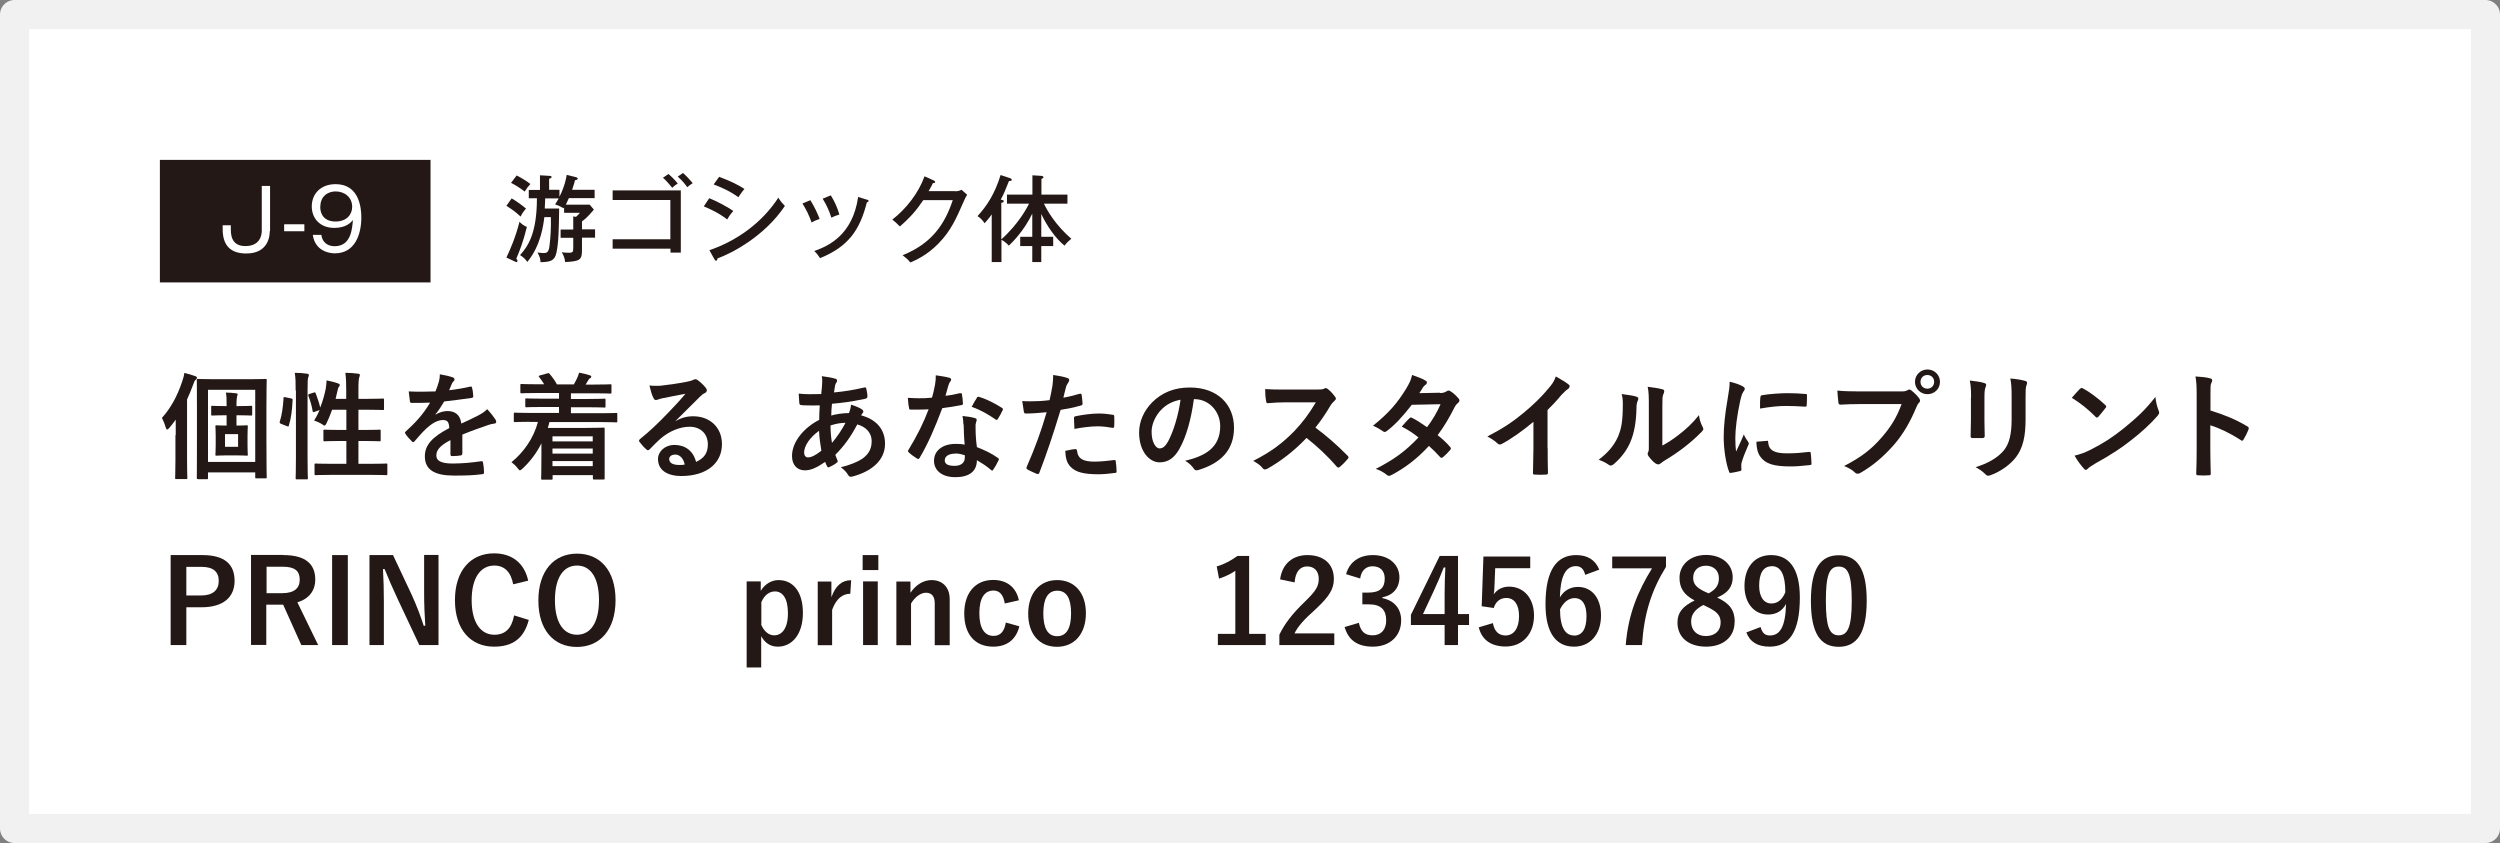
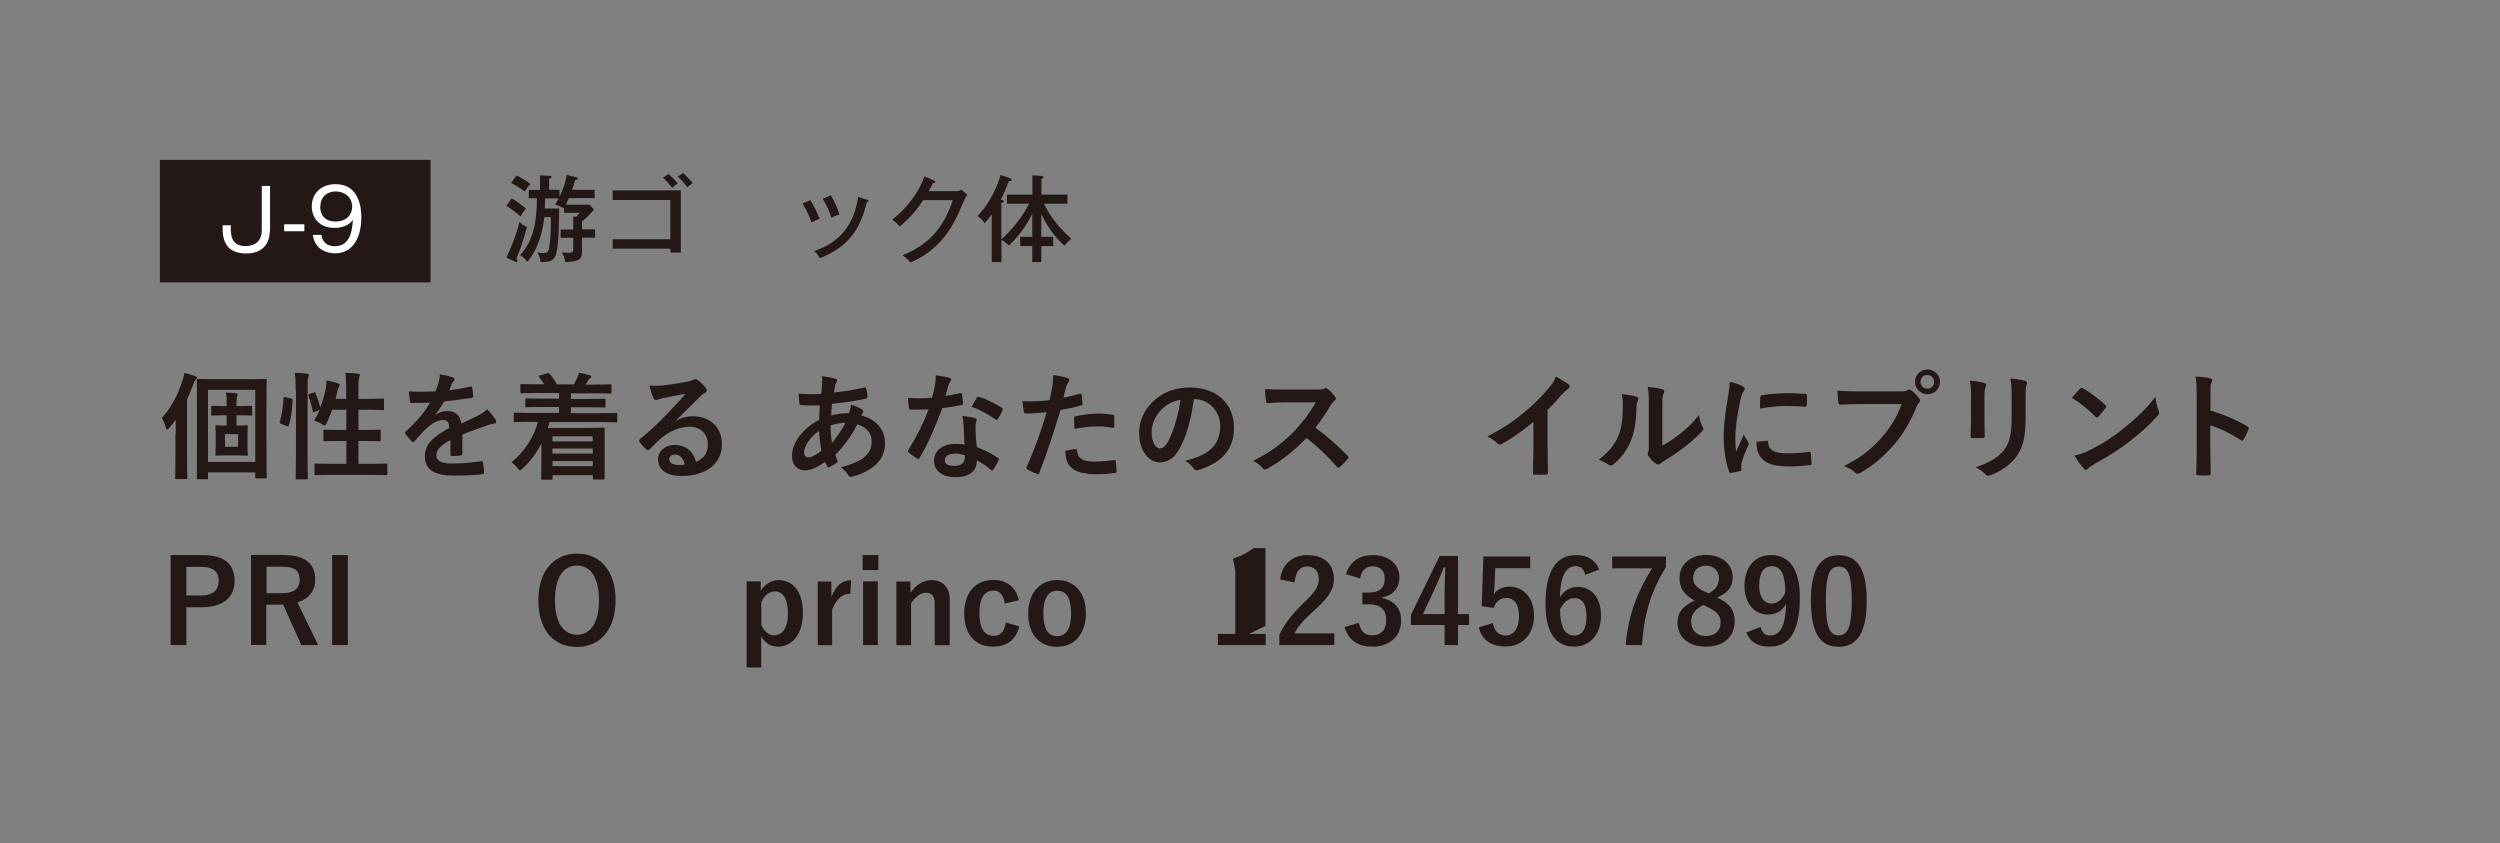
<svg xmlns="http://www.w3.org/2000/svg" id="_レイヤー_2" viewBox="0 0 172 58">
  <rect x="0" y="0" width="172" height="58" fill="#808080" stroke="none" />
  <defs>
    <style>.cls-1,.cls-2{fill:#fff;}.cls-3{fill:#231815;}.cls-2{stroke:#f1f1f1;stroke-linecap:round;stroke-linejoin:round;stroke-width:2px;}</style>
  </defs>
  <g id="_レイヤー_1-2">
-     <rect class="cls-2" x="1" y="1" width="170" height="56" />
    <path class="cls-3" d="M13.93,38.19c1.52,0,2.21.63,2.21,1.77s-.79,1.82-2.27,1.82h-1.05v2.6h-1.08v-6.19h2.19ZM12.82,40.97h1.01c.82,0,1.22-.38,1.22-1s-.36-.97-1.18-.97h-1.05v1.98Z" />
    <path class="cls-3" d="M19.5,38.19c1.51,0,2.19.61,2.19,1.68,0,.77-.43,1.33-1.23,1.57l1.43,2.94h-1.16l-1.25-2.78c-.09,0-.18,0-.28,0h-.88v2.77h-1.05v-6.19h2.23ZM18.33,40.81h1.08c.85,0,1.21-.35,1.21-.93s-.31-.89-1.16-.89h-1.12v1.82Z" />
    <rect class="cls-3" x="22.85" y="38.19" width="1.08" height="6.19" />
-     <path class="cls-3" d="M30.17,44.38h-1.32l-1.5-3.19c-.36-.77-.61-1.35-.89-2.04h-.11c.04.73.06,1.47.06,2.23v3h-.99v-6.19h1.62l1.29,2.74c.35.78.59,1.41.82,2.12h.11c-.05-.76-.08-1.44-.08-2.27v-2.6h.99v6.19Z" />
-     <path class="cls-3" d="M35.31,40.22c-.15-.86-.6-1.31-1.3-1.31-.92,0-1.56.8-1.56,2.38s.65,2.38,1.56,2.38c.74,0,1.19-.42,1.36-1.33l1.01.31c-.33,1.28-1.12,1.84-2.39,1.84-1.6,0-2.69-1.16-2.69-3.2s1.09-3.22,2.69-3.22c1.27,0,2.1.71,2.35,1.88l-1.04.25Z" />
    <path class="cls-3" d="M42.35,41.29c0,2.04-1.07,3.22-2.66,3.22s-2.65-1.16-2.65-3.2,1.08-3.22,2.66-3.22,2.65,1.15,2.65,3.2M38.18,41.29c0,1.58.61,2.38,1.52,2.38s1.51-.8,1.51-2.38-.6-2.38-1.51-2.38-1.52.79-1.52,2.38" />
    <path class="cls-3" d="M52.34,40.65c.29-.48.75-.74,1.23-.74.96,0,1.67.76,1.67,2.26s-.77,2.32-1.72,2.32c-.53,0-.89-.26-1.15-.72v2.15h-1v-5.92h.97v.65ZM52.37,42.98c.2.46.52.73.89.73.53,0,.95-.46.95-1.52s-.39-1.5-.89-1.5c-.37,0-.72.23-.94.74v1.55Z" />
    <path class="cls-3" d="M58.5,40.85c-.53,0-.97.34-1.25,1.11v2.43h-.99v-4.38h.94v1.08c.31-.86.77-1.17,1.36-1.17l-.06.94Z" />
    <path class="cls-3" d="M60.43,39.22h-1.08v-1.03h1.08v1.03ZM60.39,44.38h-1.01v-4.38h1.01v4.38Z" />
    <path class="cls-3" d="M62.65,40.77c.35-.52.87-.86,1.44-.86.73,0,1.25.47,1.25,1.32v3.16h-1.03v-2.88c0-.5-.22-.73-.61-.73-.35,0-.75.29-1.02.74v2.87h-1.01v-4.38h.97v.77Z" />
    <path class="cls-3" d="M69.13,41.52c-.1-.61-.37-.89-.77-.89-.65,0-.98.55-.98,1.56s.34,1.56.98,1.56c.47,0,.74-.31.84-.92l.93.26c-.22.91-.85,1.4-1.8,1.4-1.25,0-1.99-.85-1.99-2.28s.77-2.31,1.99-2.31c.94,0,1.58.5,1.77,1.4l-.97.22Z" />
    <path class="cls-3" d="M74.71,42.19c0,1.42-.79,2.31-1.99,2.31s-1.98-.86-1.98-2.28.8-2.31,1.99-2.31,1.98.86,1.98,2.28M71.78,42.2c0,1.01.3,1.57.95,1.57s.96-.55.96-1.57-.3-1.56-.95-1.56-.96.56-.96,1.56" />
-     <path class="cls-3" d="M85.94,43.61h1.14v.77h-3.29v-.77h1.2v-4.34c-.3.21-.69.4-1.12.54l-.16-.84c.53-.15,1-.41,1.42-.72h.81v5.35Z" />
+     <path class="cls-3" d="M85.94,43.61h1.14v.77h-3.29v-.77h1.2v-4.34l-.16-.84c.53-.15,1-.41,1.42-.72h.81v5.35Z" />
    <path class="cls-3" d="M88.07,39.87c.14-1.09.88-1.68,1.88-1.68,1.09,0,1.82.59,1.82,1.64,0,.68-.3,1.19-1.23,2.06-.84.75-1.24,1.2-1.48,1.69h2.74v.8h-3.78v-.71c.36-.75.87-1.42,1.74-2.26.8-.77.97-1.09.97-1.59,0-.53-.31-.85-.8-.85s-.81.38-.86,1.1l-1-.21Z" />
    <path class="cls-3" d="M92.61,39.51c.23-.86.92-1.32,1.84-1.32,1.11,0,1.83.65,1.83,1.53,0,.72-.43,1.24-1.17,1.37v.06c.82.17,1.29.73,1.29,1.53,0,1.08-.78,1.81-1.95,1.81-1.01,0-1.67-.41-1.94-1.35l.98-.29c.13.61.42.86.95.86.57,0,.93-.38.93-1.03,0-.69-.33-1.1-1.18-1.1h-.46v-.81h.42c.8,0,1.12-.34,1.12-.96,0-.56-.33-.85-.84-.85-.42,0-.77.26-.85.84l-.98-.3Z" />
    <path class="cls-3" d="M100.31,42.25h.76v.75h-.76v1.38h-.92v-1.38h-2.32v-.7l1.98-4.05h1.26v4ZM99.39,40.91c0-.65.02-1.25.05-1.87h-.11c-.2.53-.43,1.06-.68,1.6l-.75,1.61h1.49v-1.34Z" />
    <path class="cls-3" d="M105.28,39.09h-2.41l-.05,1.23c0,.18-.02.4-.05.57.22-.32.59-.53,1.05-.53,1.01,0,1.72.79,1.72,1.99,0,1.28-.8,2.13-1.95,2.13-.96,0-1.64-.43-1.85-1.32l.97-.29c.11.59.42.85.87.85.57,0,.93-.49.93-1.34,0-.79-.33-1.24-.88-1.24-.41,0-.73.25-.86.69l-.83-.12.12-3.42h3.22v.8Z" />
    <path class="cls-3" d="M109.06,39.55c-.1-.45-.35-.6-.64-.6-.73,0-1.07.76-1.1,2.15.28-.48.73-.72,1.24-.72.94,0,1.59.74,1.59,1.97,0,1.32-.77,2.14-1.86,2.14-1.17,0-1.96-.86-1.96-2.92,0-2.41.81-3.38,2.11-3.38.81,0,1.32.35,1.59,1l-.97.36ZM108.29,43.73c.56,0,.86-.45.86-1.34,0-.81-.29-1.24-.82-1.24-.4,0-.75.27-1,.77,0,1.28.38,1.8.96,1.8" />
    <path class="cls-3" d="M114.62,39c-1.01,1.64-1.51,3.23-1.65,5.38h-1.12c.17-2.13.84-3.71,1.81-5.28h-2.74v-.81h3.7v.71Z" />
    <path class="cls-3" d="M119.34,42.8c0,1.01-.77,1.69-1.96,1.69s-1.97-.63-1.97-1.66c0-.7.37-1.12,1.18-1.52-.76-.39-1.04-.88-1.04-1.56,0-.88.73-1.57,1.82-1.57s1.84.64,1.84,1.54c0,.66-.35,1.09-1.07,1.39.88.41,1.21.89,1.21,1.68M117.19,41.62c-.57.31-.84.64-.84,1.15,0,.59.39.99,1.01.99s1.02-.35,1.02-.93c0-.48-.23-.75-.97-1.1l-.23-.11ZM117.54,40.83c.53-.28.72-.59.72-1.06,0-.52-.38-.85-.89-.85s-.88.31-.88.83c0,.41.2.68.83.97l.22.1Z" />
    <path class="cls-3" d="M121.13,43.14c.11.41.3.58.64.58.68,0,1.07-.57,1.11-2.17-.26.49-.68.73-1.24.73-.93,0-1.62-.76-1.62-1.96,0-1.32.72-2.13,1.83-2.13,1.2,0,1.98.87,1.98,2.92,0,2.43-.77,3.38-2.08,3.38-.83,0-1.36-.33-1.6-.98l.98-.37ZM121.89,38.96c-.59,0-.86.51-.86,1.34,0,.77.33,1.22.84,1.22.44,0,.75-.27.96-.77,0-1.19-.29-1.8-.94-1.8" />
    <path class="cls-3" d="M128.43,41.32c0,2.26-.69,3.18-1.93,3.18s-1.91-.9-1.91-3.16.69-3.14,1.92-3.14,1.92.88,1.92,3.13M125.62,41.33c0,1.8.25,2.38.88,2.38s.9-.59.9-2.38-.25-2.35-.89-2.35-.89.54-.89,2.35" />
    <path class="cls-3" d="M12.09,29.94c0-.3,0-.69,0-1.07-.14.2-.29.39-.45.58-.06.06-.1.1-.14.1-.04,0-.07-.05-.1-.14-.07-.26-.18-.5-.26-.66.59-.65,1.05-1.47,1.4-2.52.06-.18.12-.37.14-.57.27.06.51.13.73.21.09.03.14.06.14.12,0,.06-.03.09-.09.14-.06.05-.1.12-.17.33-.14.37-.27.71-.42,1.02v4.18c0,.78.02,1.17.02,1.21,0,.08,0,.09-.09.09h-.66c-.08,0-.09,0-.09-.09,0-.05.02-.43.02-1.21v-1.73ZM13.63,32.96c-.08,0-.09,0-.09-.09,0-.05.01-.57.01-2.69v-2.02c0-1.42-.01-1.95-.01-2,0-.08,0-.09.09-.09.05,0,.33.02,1.09.02h2.44c.77,0,1.05-.02,1.1-.02.08,0,.09,0,.09.09,0,.05-.02.6-.02,1.83v2.18c0,2.09.02,2.61.02,2.66,0,.07,0,.08-.09.08h-.61c-.08,0-.09,0-.09-.08v-.33h-3.25v.38c0,.08,0,.09-.09.09h-.6ZM14.31,31.78h3.25v-4.96h-3.25v4.96ZM16.27,28.57v.71h.02c.47,0,.61-.02.67-.02.08,0,.09,0,.09.09,0,.06-.02.22-.02.61v.7c0,.4.02.57.02.61,0,.07,0,.08-.09.08-.06,0-.2-.02-.67-.02h-.71c-.47,0-.61.02-.67.02-.08,0-.09,0-.09-.08,0-.06.02-.22.02-.61v-.7c0-.4-.02-.56-.02-.61,0-.08,0-.09.09-.09.06,0,.21.02.68.02v-.71h-.12c-.59,0-.8.02-.85.02-.08,0-.09,0-.09-.09v-.49c0-.08,0-.09.09-.09.05,0,.26.02.85.02h.12v-.06c0-.42,0-.63-.05-.87.25,0,.49.02.7.05.07,0,.11.03.11.08,0,.04-.02.08-.04.13-.01.06-.04.23-.04.6v.07h.15c.58,0,.79-.02.84-.02.08,0,.09,0,.09.09v.49c0,.08,0,.09-.09.09-.05,0-.26-.02-.84-.02h-.15ZM16.38,29.87h-.9v.87h.9v-.87Z" />
    <path class="cls-3" d="M20.02,27.41c.1.02.12.04.11.13-.03.65-.1,1.25-.26,1.75-.02.08-.04.06-.13.03l-.4-.16c-.1-.04-.11-.08-.09-.16.14-.43.22-.98.26-1.62,0-.08.01-.07.13-.05l.38.08ZM20.34,26.86c0-.57,0-.82-.06-1.21.3,0,.58.02.84.06.08,0,.13.05.13.09,0,.06-.02.1-.04.15-.04.1-.05.3-.05.89v4.64c0,.9.02,1.36.02,1.4,0,.09,0,.1-.09.1h-.66c-.08,0-.09,0-.09-.1,0-.04.02-.49.02-1.39v-4.62ZM21.58,27.01c.09-.03.11-.02.14.05.11.3.24.65.31.98.17-.43.3-.89.38-1.29.02-.14.05-.34.06-.58.26.05.61.14.77.2.1.04.14.07.14.11,0,.06-.02.07-.05.11-.05.06-.08.15-.1.25-.04.19-.09.39-.14.6h.73v-.58c0-.57-.01-.81-.06-1.21.3,0,.6.02.87.06.08,0,.13.04.13.08,0,.06-.02.1-.04.16-.04.12-.06.3-.06.89v.6h.67c.71,0,.95-.02,1-.02.08,0,.09,0,.09.09v.61c0,.08,0,.09-.09.09-.05,0-.29-.02-1-.02h-.67v1.39h.43c.72,0,.97-.02,1.01-.02.08,0,.09,0,.09.09v.62c0,.08,0,.09-.09.09-.05,0-.3-.02-1.01-.02h-.43v1.57h.81c.78,0,1.04-.02,1.09-.02.08,0,.09,0,.09.09v.61c0,.09,0,.1-.09.1-.05,0-.31-.02-1.09-.02h-2.65c-.78,0-1.05.02-1.09.02-.08,0-.09,0-.09-.1v-.61c0-.08,0-.09.09-.09.04,0,.31.02,1.09.02h1.01v-1.57h-.48c-.72,0-.96.02-1.01.02-.08,0-.09,0-.09-.09v-.62c0-.08,0-.09.09-.09.06,0,.3.02,1.01.02h.48v-1.39h-.98c-.11.32-.25.64-.38.92-.06.12-.1.17-.14.17-.03,0-.08-.03-.15-.08-.18-.12-.41-.22-.57-.26.14-.22.26-.46.38-.73l-.34.12c-.1.04-.13.04-.14-.05-.06-.37-.17-.73-.29-1.04-.03-.09-.02-.1.08-.14l.31-.1Z" />
    <path class="cls-3" d="M31.81,31.2c0,.09-.05.13-.15.14-.1.02-.34.04-.57.04-.07,0-.1-.05-.1-.13,0-.29,0-.69,0-.97-.71.37-.97.68-.97,1.06,0,.33.27.55,1.11.55.73,0,1.37-.07,1.99-.16.07,0,.1.02.11.09.04.18.07.46.07.65,0,.1-.02.15-.09.15-.69.09-1.21.1-1.98.1-1.31,0-2-.39-2-1.32,0-.77.48-1.32,1.68-1.95-.02-.41-.12-.57-.48-.55-.38.02-.74.26-1.1.58-.34.33-.54.57-.8.87-.04.05-.06.07-.1.07-.02,0-.06-.02-.09-.05-.11-.11-.35-.36-.45-.53-.02-.03-.03-.06-.03-.07,0-.03.02-.06.06-.09.61-.55,1.21-1.18,1.67-1.98-.38.02-.81.02-1.28.02-.07,0-.1-.04-.11-.13-.02-.13-.05-.42-.08-.66.61.03,1.23.02,1.84,0,.09-.22.16-.41.24-.69.03-.13.06-.27.06-.49.35.06.7.14.91.22.06.02.1.08.1.14,0,.04-.02.09-.06.12-.05.04-.1.11-.13.19-.05.11-.09.22-.18.43.49-.06.97-.14,1.45-.25.09-.02.11,0,.13.08.04.16.07.34.08.57,0,.08-.02.11-.13.13-.6.09-1.29.17-1.87.24-.18.3-.36.59-.6.89v.02c.26-.17.59-.25.81-.25.53,0,.89.24.97.86.31-.14.77-.35,1.17-.56.15-.08.41-.22.61-.43.26.28.47.56.56.7.05.07.06.13.06.18,0,.06-.04.1-.12.11-.17.02-.33.06-.49.12-.52.18-1.04.36-1.72.64v1.28Z" />
    <path class="cls-3" d="M36.44,29.02c-.71,0-.95.02-1,.02-.08,0-.09,0-.09-.09v-.47c0-.08,0-.09.09-.09.05,0,.29.02,1,.02h2.02v-.41h-1.13c-.78,0-1.05.02-1.1.02-.08,0-.09,0-.09-.09v-.43c0-.08,0-.09.09-.09.05,0,.32.02,1.1.02h1.13v-.39h-1.5c-.77,0-1.02.02-1.07.02-.08,0-.09,0-.09-.09v-.46c0-.08,0-.09.09-.09.05,0,.3.02,1.07.02h.48c-.09-.15-.21-.33-.34-.49-.05-.07-.06-.09.05-.12l.5-.14c.09-.02.1-.04.16.03.19.22.37.47.51.73h1.16c.08-.13.14-.27.23-.44.05-.11.09-.22.13-.37.26.05.5.1.73.18.07.02.11.04.11.1,0,.05-.04.09-.09.11-.05.02-.11.1-.14.17-.05.09-.11.17-.16.26h.61c.76,0,1.02-.02,1.07-.02.09,0,.1,0,.1.09v.46c0,.08,0,.09-.1.09-.05,0-.31-.02-1.07-.02h-1.62v.39h1.2c.78,0,1.05-.02,1.1-.02.07,0,.08,0,.08.09v.43c0,.08,0,.09-.08.09-.05,0-.32-.02-1.1-.02h-1.2v.41h2.11c.7,0,.95-.02,1-.02.07,0,.08,0,.08.09v.47c0,.08,0,.09-.08.09-.05,0-.3-.02-1-.02h-3.59c-.03.14-.07.27-.11.4h2.69c.72,0,1.08-.02,1.13-.02.09,0,.09,0,.09.1,0,.05,0,.29,0,1.06v.81c0,1.23,0,1.46,0,1.5,0,.09,0,.1-.09.1h-.64c-.07,0-.08,0-.08-.1v-.2h-2.77v.22c0,.08,0,.09-.09.09h-.61c-.08,0-.09,0-.09-.09,0-.04.02-.32.02-1.57v-.84c-.32.64-.74,1.22-1.29,1.73-.1.08-.14.13-.19.13-.04,0-.08-.05-.16-.15-.12-.16-.27-.3-.42-.41.85-.69,1.53-1.67,1.82-2.77h-.56ZM38.01,30.37h2.77v-.35h-2.77v.35ZM40.78,30.86h-2.77v.35h2.77v-.35ZM40.78,31.72h-2.77v.35h2.77v-.35Z" />
    <path class="cls-3" d="M46.42,29c.45-.26.82-.36,1.27-.36,1.16,0,1.98.77,1.98,1.92,0,1.33-1.08,2.19-2.79,2.19-1.01,0-1.61-.43-1.61-1.17,0-.53.5-.97,1.12-.97.75,0,1.3.4,1.5,1.17.56-.26.81-.61.81-1.21,0-.73-.51-1.21-1.25-1.21-.66,0-1.4.29-2.04.85-.23.21-.46.44-.69.68-.06.06-.1.09-.14.09-.03,0-.07-.02-.12-.07-.17-.14-.34-.35-.47-.52-.05-.06-.02-.12.04-.18.62-.5,1.17-1.01,1.89-1.76.49-.51.87-.91,1.24-1.36-.48.09-1.04.2-1.54.3-.1.02-.21.05-.33.09-.04.02-.12.04-.16.04-.08,0-.13-.04-.17-.14-.1-.18-.17-.41-.28-.86.24.03.5.03.74.02.49-.05,1.19-.15,1.81-.27.2-.04.36-.08.44-.12.04-.02.11-.06.15-.06.08,0,.13.02.18.06.24.18.4.34.54.51.06.07.09.13.09.19,0,.08-.05.15-.13.19-.14.06-.2.12-.35.26-.58.57-1.12,1.12-1.72,1.71v.02ZM46.42,31.28c-.23,0-.38.14-.38.3,0,.25.22.41.7.41.14,0,.25,0,.37-.03-.1-.44-.34-.69-.68-.69" />
    <path class="cls-3" d="M57.45,26.04c.1.03.14.08.14.14,0,.06,0,.09-.04.13-.07.09-.1.2-.11.29-.02.14-.04.26-.06.4.73-.07,1.3-.16,2.08-.34.1-.02.12,0,.14.08.04.17.08.37.08.54,0,.1-.08.14-.17.16-1.05.22-1.54.27-2.27.34-.03.33-.05.53-.05.81.31-.1.83-.17,1.22-.17.05-.13.13-.36.14-.58.29.09.6.22.71.3.1.06.14.13.14.18,0,.03-.02.06-.05.1-.04.04-.07.09-.1.16,1.03.27,1.64.95,1.64,1.95,0,1.16-.95,1.91-2.22,2.25-.18.05-.26.02-.35-.15-.06-.11-.21-.28-.47-.49.58-.12,1.19-.38,1.48-.58.38-.28.64-.62.64-1.2,0-.64-.46-1.02-.99-1.16-.46.88-.93,1.51-1.51,2.09.04.14.09.23.14.36.05.1.02.14-.06.2-.18.14-.37.23-.48.28-.08.04-.11.04-.16-.04-.05-.1-.1-.19-.14-.31-.57.39-.98.58-1.39.58-.54,0-.89-.37-.89-.99,0-1.02.89-1.99,1.87-2.48,0-.34.02-.69.04-1-.47.02-.69,0-.82,0-.23,0-.36,0-.45-.02-.09,0-.14-.05-.14-.18-.02-.17-.02-.38-.04-.61.51.06.95.04,1.55.03.03-.29.07-.65.07-.87,0-.12,0-.23-.03-.36.46.06.73.11.93.18M55.33,31.17c0,.19.12.3.26.3.22,0,.52-.14.92-.46-.08-.48-.14-.91-.16-1.37-.61.44-1.03,1.01-1.03,1.53M58.16,29.09c-.29,0-.65.06-1.02.18,0,.42.03.79.1,1.2.33-.38.7-.93.93-1.38" />
    <path class="cls-3" d="M66.06,27.06c.07-.02.11-.02.12.06.04.2.06.44.07.65,0,.07-.03.09-.1.1-.43.09-.82.14-1.32.21-.51,1.35-.98,2.45-1.56,3.42-.03.06-.06.08-.09.08-.02,0-.06-.02-.1-.04-.18-.11-.42-.28-.55-.41-.04-.03-.06-.06-.06-.09,0-.02,0-.05.04-.1.6-.99,1.02-1.83,1.38-2.78-.3.02-.55.02-.8.02-.18,0-.24,0-.44,0-.08,0-.1-.02-.11-.13-.04-.15-.06-.41-.08-.68.33.02.51.03.74.03.31,0,.55,0,.92-.04.1-.33.15-.61.21-.89.05-.28.05-.4.05-.65.34.05.69.1.93.17.08.02.13.06.13.12,0,.06-.02.1-.07.15-.05.06-.08.14-.13.29-.06.19-.12.44-.19.68.31-.03.68-.1.99-.18M66.28,29.19c0-.22-.02-.34-.06-.57.39.04.6.07.87.15.07.02.11.06.11.13,0,.02-.02.07-.05.17-.03.1-.04.19-.03.33,0,.47.02.81.09,1.36.57.23.97.41,1.44.74.08.06.09.09.05.17-.12.25-.23.45-.37.65-.02.04-.05.06-.07.06-.02,0-.05-.02-.08-.05-.35-.3-.65-.48-.97-.67,0,.8-.57,1.17-1.48,1.17s-1.47-.45-1.47-1.13.57-1.16,1.48-1.16c.15,0,.38,0,.63.05-.05-.51-.06-1-.07-1.37M65.71,31.21c-.4,0-.71.16-.71.46,0,.26.22.38.68.38s.7-.23.7-.57c0-.07,0-.11,0-.16-.19-.06-.41-.12-.65-.12M67.2,27.37c.05-.08.09-.09.17-.06.47.13,1.1.45,1.56.75.05.03.07.06.07.09,0,.02,0,.06-.03.1-.08.18-.22.42-.33.59-.02.04-.05.05-.07.05-.02,0-.04,0-.07-.03-.47-.32-1.05-.67-1.65-.87.13-.24.26-.48.36-.62" />
    <path class="cls-3" d="M74.29,27.09c.09-.02.12.02.13.08.02.18.05.41.06.58,0,.1-.02.13-.12.15-.49.14-.9.22-1.39.3-.54,1.77-.95,2.99-1.46,4.32-.04.11-.09.1-.18.08-.08-.03-.47-.2-.64-.3-.06-.04-.09-.1-.06-.16.61-1.4.99-2.45,1.38-3.78-.46.05-1.02.09-1.4.09-.12,0-.15-.02-.17-.13-.03-.17-.07-.44-.11-.73.17.02.26.02.59.02.4,0,.83-.02,1.29-.08.08-.32.14-.67.2-1,.03-.24.05-.48.05-.73.42.06.75.12,1.01.22.07.02.09.08.09.13,0,.03,0,.07-.04.13-.06.11-.13.19-.17.32-.08.29-.14.56-.19.76.31-.05.74-.16,1.13-.27M73.98,30.9c.08,0,.11.03.12.11.06.58.46.75,1.22.75.45,0,1.02-.07,1.34-.11.06,0,.09,0,.1.07.03.21.06.48.06.69,0,.1,0,.12-.13.13-.27.04-.79.09-1.09.09-1.04,0-1.59-.14-1.95-.52-.26-.26-.34-.63-.36-1.09.25-.06.57-.12.68-.12M73.89,28.79c0-.11.02-.14.14-.16.5-.1,1.09-.18,1.56-.18.31,0,.65.03.93.08.11.02.14.02.14.12.01.2.01.42,0,.64,0,.13-.04.17-.15.14-.28-.05-.65-.1-.99-.1-.48,0-1.08.08-1.6.18-.01-.28-.03-.57-.03-.73" />
    <path class="cls-3" d="M82.14,27.45c-.18,1.36-.52,2.6-1,3.44-.34.6-.76.92-1.36.92-.7,0-1.41-.75-1.41-2.05,0-.77.33-1.5.9-2.08.67-.67,1.52-1.02,2.59-1.02,1.92,0,3.04,1.18,3.04,2.77,0,1.48-.84,2.42-2.46,2.91-.17.05-.24.01-.34-.14-.09-.13-.26-.32-.56-.5,1.35-.32,2.41-.88,2.41-2.39,0-.95-.72-1.85-1.79-1.85h-.03ZM79.85,28.23c-.38.43-.62.97-.62,1.48,0,.73.3,1.14.54,1.14.21,0,.38-.1.6-.49.35-.65.71-1.79.85-2.86-.56.11-1.01.34-1.36.73" />
    <path class="cls-3" d="M90.57,26.8c.29,0,.43,0,.55-.07.03-.02.05-.03.09-.03.05,0,.09.03.14.06.18.14.37.35.52.56.02.04.04.07.04.1,0,.05-.03.1-.1.16-.1.09-.21.21-.29.35-.33.56-.64,1.01-1.02,1.49.77.57,1.48,1.19,2.21,1.93.04.04.07.08.07.11,0,.03-.02.07-.06.12-.15.18-.34.38-.54.54-.03.03-.06.05-.1.05-.04,0-.07-.02-.11-.06-.67-.78-1.36-1.41-2.08-1.98-.9.94-1.81,1.62-2.68,2.11-.07.03-.13.06-.18.06-.05,0-.1-.02-.14-.07-.17-.22-.41-.38-.67-.52,1.24-.63,1.99-1.2,2.81-2.03.57-.6,1.01-1.17,1.5-2h-2.06c-.41,0-.83.02-1.26.06-.06,0-.09-.05-.1-.14-.04-.17-.07-.55-.07-.83.43.03.83.03,1.35.03h2.2Z" />
-     <path class="cls-3" d="M99.09,27.04c.23,0,.33-.06.44-.12.06-.04.1-.05.14-.05s.09.02.14.06c.18.1.4.32.54.49.05.05.06.1.06.14s-.02.1-.09.15c-.08.07-.16.15-.24.3-.34.68-.72,1.33-1.17,1.93.33.26.63.54.86.81.03.03.05.07.05.11,0,.03-.01.07-.05.1-.11.14-.36.39-.5.5-.03.02-.06.04-.1.04-.02,0-.06-.02-.09-.05-.19-.22-.51-.54-.77-.77-.81.88-1.63,1.5-2.55,1.99-.07.04-.14.07-.2.07-.05,0-.1-.02-.15-.07-.26-.21-.48-.31-.76-.41,1.24-.63,2.04-1.21,2.94-2.16-.3-.25-.66-.5-1.15-.75.18-.19.34-.4.53-.57.03-.03.06-.06.1-.06.02,0,.05.02.08.03.29.14.64.37,1.03.64.38-.5.68-1.01.93-1.58l-1.98.04c-.65.84-1.17,1.39-1.71,1.8-.06.04-.1.07-.16.07-.04,0-.09-.02-.13-.06-.2-.14-.41-.26-.67-.37,1.12-.89,1.71-1.62,2.26-2.51.26-.43.36-.65.43-.98.27.1.69.23.93.39.06.03.09.08.09.13,0,.06-.04.12-.1.16-.07.05-.13.11-.17.17-.06.11-.11.19-.25.4l1.4-.03Z" />
    <path class="cls-3" d="M106.48,30.85c0,.55,0,1.02.02,1.66,0,.1-.03.14-.12.14-.26.02-.54.02-.8,0-.09,0-.12-.03-.11-.13,0-.58.03-1.09.03-1.64v-1.86c-.7.59-1.56,1.2-2.19,1.53-.04.02-.08.03-.12.03-.07,0-.11-.02-.17-.08-.18-.18-.45-.34-.69-.47,1.1-.57,1.78-1.03,2.51-1.64.63-.52,1.21-1.08,1.7-1.67.27-.32.38-.48.5-.82.36.2.71.41.89.56.05.03.06.08.06.12,0,.06-.05.14-.11.18-.14.09-.26.21-.48.44-.31.38-.61.69-.93,1.01v2.64Z" />
    <path class="cls-3" d="M112.59,27.29c.14.04.15.14.1.25-.09.18-.1.35-.1.54-.02,1-.17,1.76-.43,2.35-.21.49-.56,1.01-1.13,1.5-.08.06-.14.1-.21.1-.05,0-.1-.02-.15-.06-.2-.14-.39-.23-.68-.34.62-.47,1.05-.96,1.33-1.59.22-.54.33-.98.33-2.26,0-.3-.02-.43-.08-.67.45.06.82.11,1.01.18M114.36,30.66c.39-.21.76-.45,1.13-.74.48-.37.95-.79,1.4-1.36.03.28.11.54.25.81.02.05.05.1.05.14,0,.06-.03.11-.12.2-.4.41-.77.73-1.18,1.05-.42.32-.86.63-1.42.96-.14.1-.16.11-.23.17-.05.04-.1.06-.16.06-.05,0-.1-.02-.17-.06-.18-.12-.36-.33-.48-.49-.05-.07-.07-.12-.07-.17,0-.04,0-.07.03-.12.06-.1.05-.2.05-.61v-2.5c0-.69,0-1.02-.08-1.39.32.04.76.1,1,.17.11.02.14.07.14.14,0,.05-.02.12-.06.2-.07.15-.07.31-.07.89v2.66Z" />
    <path class="cls-3" d="M119.86,26.56c.14.07.18.12.18.19,0,.06-.02.08-.12.24-.08.14-.12.26-.19.57-.22.99-.34,1.97-.34,2.58,0,.39.02.66.05.93.17-.37.31-.63.54-1.19.06.2.17.33.28.5.02.04.06.09.06.12,0,.06-.02.09-.04.13-.18.42-.33.76-.46,1.21-.02.05-.02.14-.02.25,0,.1.01.16.01.22,0,.06-.03.09-.1.1-.2.05-.42.1-.65.13-.05,0-.09-.03-.1-.09-.22-.56-.37-1.57-.37-2.38,0-.72.09-1.59.27-2.62.1-.59.14-.85.14-1.19.36.09.61.17.85.29M121.57,30.32c.06,0,.08.03.08.12.05.55.43.75,1.3.75.6,0,.99-.04,1.52-.1.08,0,.1,0,.11.1.02.17.05.48.05.69,0,.1,0,.1-.14.12-.54.06-.93.09-1.3.09-1.18,0-1.73-.19-2.07-.66-.2-.26-.28-.66-.28-1.04l.73-.06ZM121.12,27.33c0-.1.03-.12.11-.14.47-.09,1.36-.14,1.73-.14.48,0,.85.02,1.18.05.17,0,.18.02.18.1,0,.24,0,.45-.02.68,0,.07-.03.1-.1.1-.48-.03-.9-.05-1.3-.05-.54,0-1.05.05-1.81.18,0-.45,0-.65.02-.78" />
    <path class="cls-3" d="M127.95,27.8c-.52,0-.97.02-1.32.04-.1,0-.14-.05-.15-.16-.02-.16-.06-.58-.07-.81.36.04.78.06,1.53.06h2.85c.24,0,.33-.02.44-.08.05-.03.09-.05.13-.05.05,0,.1.02.14.06.21.17.41.36.54.55.04.05.06.1.06.16,0,.05-.03.1-.08.15-.07.07-.11.15-.18.31-.39.94-.88,1.82-1.55,2.59-.69.78-1.46,1.44-2.27,1.9-.07.05-.14.07-.21.07-.07,0-.14-.02-.2-.09-.18-.18-.45-.32-.74-.44,1.16-.59,1.88-1.14,2.61-1.99.62-.71,1.03-1.39,1.35-2.27h-2.88ZM133.47,26.27c0,.48-.38.85-.86.85s-.86-.38-.86-.85.38-.85.86-.85.86.38.86.85M132.13,26.27c0,.27.2.47.47.47s.47-.2.47-.47-.2-.47-.47-.47-.47.2-.47.47" />
    <path class="cls-3" d="M135.61,27.35c0-.55-.02-.85-.09-1.17.34.04.76.09.99.17.09.02.14.07.14.13,0,.04-.02.08-.03.12-.07.15-.09.35-.09.76v1.61c0,.41.02.73.02,1.01,0,.12-.05.16-.18.16h-.64c-.11,0-.16-.04-.15-.14,0-.28.02-.74.02-1.09v-1.56ZM139.36,28.84c0,1.18-.18,1.97-.65,2.6-.39.52-1.08,1.01-1.75,1.25-.07.02-.12.04-.17.04-.06,0-.12-.02-.19-.1-.19-.19-.4-.34-.68-.49.85-.26,1.52-.64,1.95-1.16.37-.46.53-1.12.53-2.13v-1.51c0-.69-.02-.94-.09-1.3.38.03.77.09,1.04.17.08.02.11.07.11.14,0,.04,0,.09-.03.13-.07.17-.07.38-.07.87v1.48Z" />
    <path class="cls-3" d="M143.11,26.75s.07-.06.11-.06c.03,0,.06.02.1.04.41.21,1.07.7,1.52,1.13.05.05.07.08.07.11,0,.03-.01.06-.05.1-.12.16-.38.48-.49.6-.04.04-.06.06-.1.06s-.06-.02-.1-.06c-.48-.49-1.05-.95-1.63-1.3.18-.22.41-.46.56-.62M143.8,30.96c.97-.5,1.49-.84,2.3-1.48.97-.79,1.51-1.3,2.19-2.17.05.4.12.67.22.93.02.05.04.1.04.15,0,.07-.04.14-.13.24-.42.49-1.11,1.13-1.84,1.69-.66.52-1.33.96-2.41,1.56-.36.22-.46.29-.53.37-.05.05-.1.08-.14.08-.04,0-.09-.03-.13-.09-.2-.22-.45-.55-.64-.89.41-.11.65-.18,1.08-.4" />
    <path class="cls-3" d="M152.07,28.24c.97.3,1.75.62,2.54,1.09.09.05.13.1.09.21-.1.26-.23.51-.34.69-.03.06-.06.09-.1.09-.02,0-.06,0-.09-.04-.73-.47-1.45-.82-2.1-1.02v1.76c0,.52.02.99.03,1.56,0,.1-.03.12-.14.12-.23.02-.48.02-.71,0-.11,0-.15-.02-.15-.12.02-.59.03-1.06.03-1.57v-3.93c0-.6-.03-.86-.08-1.18.37.02.77.06,1,.13.11.02.15.07.15.14,0,.05-.02.11-.06.18-.06.1-.06.3-.06.75v1.14Z" />
    <path class="cls-3" d="M35.2,13.65c.29.16.72.47.99.7-.19.22-.27.33-.37.55-.37-.34-.63-.52-.98-.74l.36-.51ZM34.84,17.72c.25-.53.63-1.38.9-2.46.14.14.31.28.51.35-.25,1.02-.51,1.68-.73,2.19.05.05.08.08.08.15s-.04.08-.07.08c-.02,0-.05,0-.07-.02l-.62-.29ZM35.54,12.07c.27.13.69.38.95.59-.18.2-.24.28-.39.52-.3-.23-.62-.44-.94-.6l.38-.5ZM38.47,14.34c-.02,1.35-.03,2.33-.19,3.06-.12.57-.46.62-1.09.64-.02-.27-.05-.36-.21-.67.25.04.39.04.42.04.2,0,.34-.03.4-.46.08-.57.12-1.37.1-2.01h-.45c-.06.49-.23,1.95-1.17,3.08-.11-.15-.22-.29-.5-.47.51-.57,1.16-1.43,1.16-3.91h-.56v-.57h.77v-1.01l.66.04c.08,0,.14.02.14.08,0,.06-.07.09-.17.12v.76h.71v.48c.36-.71.47-1.31.5-1.51l.64.16s.12.03.12.1c0,.08-.13.1-.19.11-.03.13-.07.28-.2.66h1.55v.57h-1.77c-.12.28-.18.37-.21.45h1.64l.29.34c-.41.5-.66.7-.82.81v.55h.9v.57h-.9v.85c0,.68-.13.78-1.16.83-.02-.28-.12-.48-.23-.68.11.02.2.04.48.04.31,0,.31-.07.31-.41v-.62h-.87v-.57h.87v-.9l.19.03c.13-.12.17-.16.27-.28h-1.09v-.36l-.03.05c-.29-.16-.4-.21-.59-.27.08-.12.14-.21.25-.41h-.93c0,.11-.02.6-.03.7h.98Z" />
    <path class="cls-3" d="M42.15,17.12v-.66h3.97v-2.7h-3.97v-.66h4.69v4.28h-.71v-.27h-3.97ZM45.99,11.97c.17.14.46.42.64.66-.1.06-.21.12-.38.29-.39-.47-.52-.59-.64-.69l.38-.26ZM46.99,11.9c.2.17.5.49.67.7-.16.1-.23.15-.37.28-.08-.1-.32-.44-.66-.73l.36-.25Z" />
-     <path class="cls-3" d="M48.8,13.64c.42.16,1.25.58,1.65.88-.22.23-.38.51-.42.58-.64-.51-1.42-.82-1.61-.9l.38-.57ZM48.82,17.21c1.86-.64,3.6-1.87,4.73-3.61.17.27.24.35.45.57-1.39,2.07-3.61,3.24-4.64,3.61,0,.06-.03.16-.1.16-.04,0-.07-.04-.1-.09l-.35-.63ZM49.49,12.17c.86.32,1.36.59,1.73.83-.13.14-.32.42-.42.57-.6-.44-1.2-.69-1.7-.88l.38-.53Z" />
    <path class="cls-3" d="M55.75,13.77c.25.39.48.87.64,1.29-.18.06-.37.14-.55.25-.21-.57-.33-.81-.63-1.31l.55-.23ZM59.64,13.73c.07.02.12.04.12.09,0,.07-.09.09-.12.1-.48,1.9-1.27,3.05-3.22,3.84-.14-.21-.23-.33-.4-.49.96-.34,2.64-1.08,3.02-3.72l.61.19ZM57.16,13.44c.27.44.45.84.59,1.32-.08.03-.34.1-.55.22-.14-.44-.31-.84-.6-1.31l.56-.23Z" />
    <path class="cls-3" d="M65.72,13.16c.21,0,.32-.05.44-.1l.38.34c-.1.16-.13.22-.21.4-.55,1.25-.9,2.07-1.77,2.96-.81.83-1.61,1.16-1.93,1.3-.16-.2-.26-.29-.53-.5,2-.81,2.89-2.11,3.45-3.79h-2.03c-.44.66-.9,1.2-1.61,1.81-.27-.27-.29-.29-.52-.47.96-.75,1.79-1.81,2.22-2.98l.64.29s.09.04.09.1c0,.07-.1.08-.16.08-.06.14-.1.22-.29.55h1.83Z" />
    <path class="cls-3" d="M69.28,14.01v-.62h1.75v-1.33l.62.04c.06,0,.14.04.14.09,0,.07-.09.1-.14.12v1.08h1.79v.62h-1.62c.25.51.79,1.46,1.89,2.42-.14.1-.36.31-.47.47-.59-.47-1.2-1.32-1.6-2.18v1.57h.82v.64h-.82v1.1h-.62v-1.1h-.83v-.64h.83v-1.59c-.58,1.19-1.32,1.92-1.61,2.2-.2-.21-.36-.33-.51-.4v1.53h-.67v-3.28c-.24.34-.37.47-.49.61-.1-.16-.29-.38-.49-.49.63-.68,1.2-1.54,1.59-2.83l.66.22c.06.02.11.07.11.11,0,.06-.07.09-.19.08-.03.06-.05.12-.3.73-.06.15-.14.31-.27.55.15.03.21.05.21.11,0,.08-.08.1-.17.11v2.52c1.21-1.08,1.79-2.22,1.91-2.46h-1.55Z" />
    <rect class="cls-3" x="11" y="11" width="18.62" height="8.43" />
    <path class="cls-1" d="M18.56,15.9c0,.28-.06,1.54-1.62,1.54-1.16,0-1.62-.64-1.62-1.67v-.27h.56v.22c0,.37,0,1.21,1,1.21s1.13-.73,1.13-1.06v-3.08h.57v3.09Z" />
    <rect class="cls-1" x="19.55" y="15.43" width="1.39" height=".48" />
    <path class="cls-1" d="M22.11,16.17c.07.53.46.77.91.77,1.13,0,1.21-1.19,1.26-1.8-.13.16-.46.54-1.28.54-1,0-1.55-.67-1.55-1.48,0-.87.62-1.53,1.64-1.53,1.63,0,1.77,1.64,1.77,2.29,0,1.18-.45,2.47-1.82,2.47-.11,0-1.34,0-1.52-1.27h.6ZM22.03,14.22c0,.58.33,1.02,1.05,1.02.82,0,1.15-.53,1.15-1.01,0-.64-.5-1.06-1.14-1.06-.52,0-1.05.32-1.05,1.05" />
  </g>
</svg>